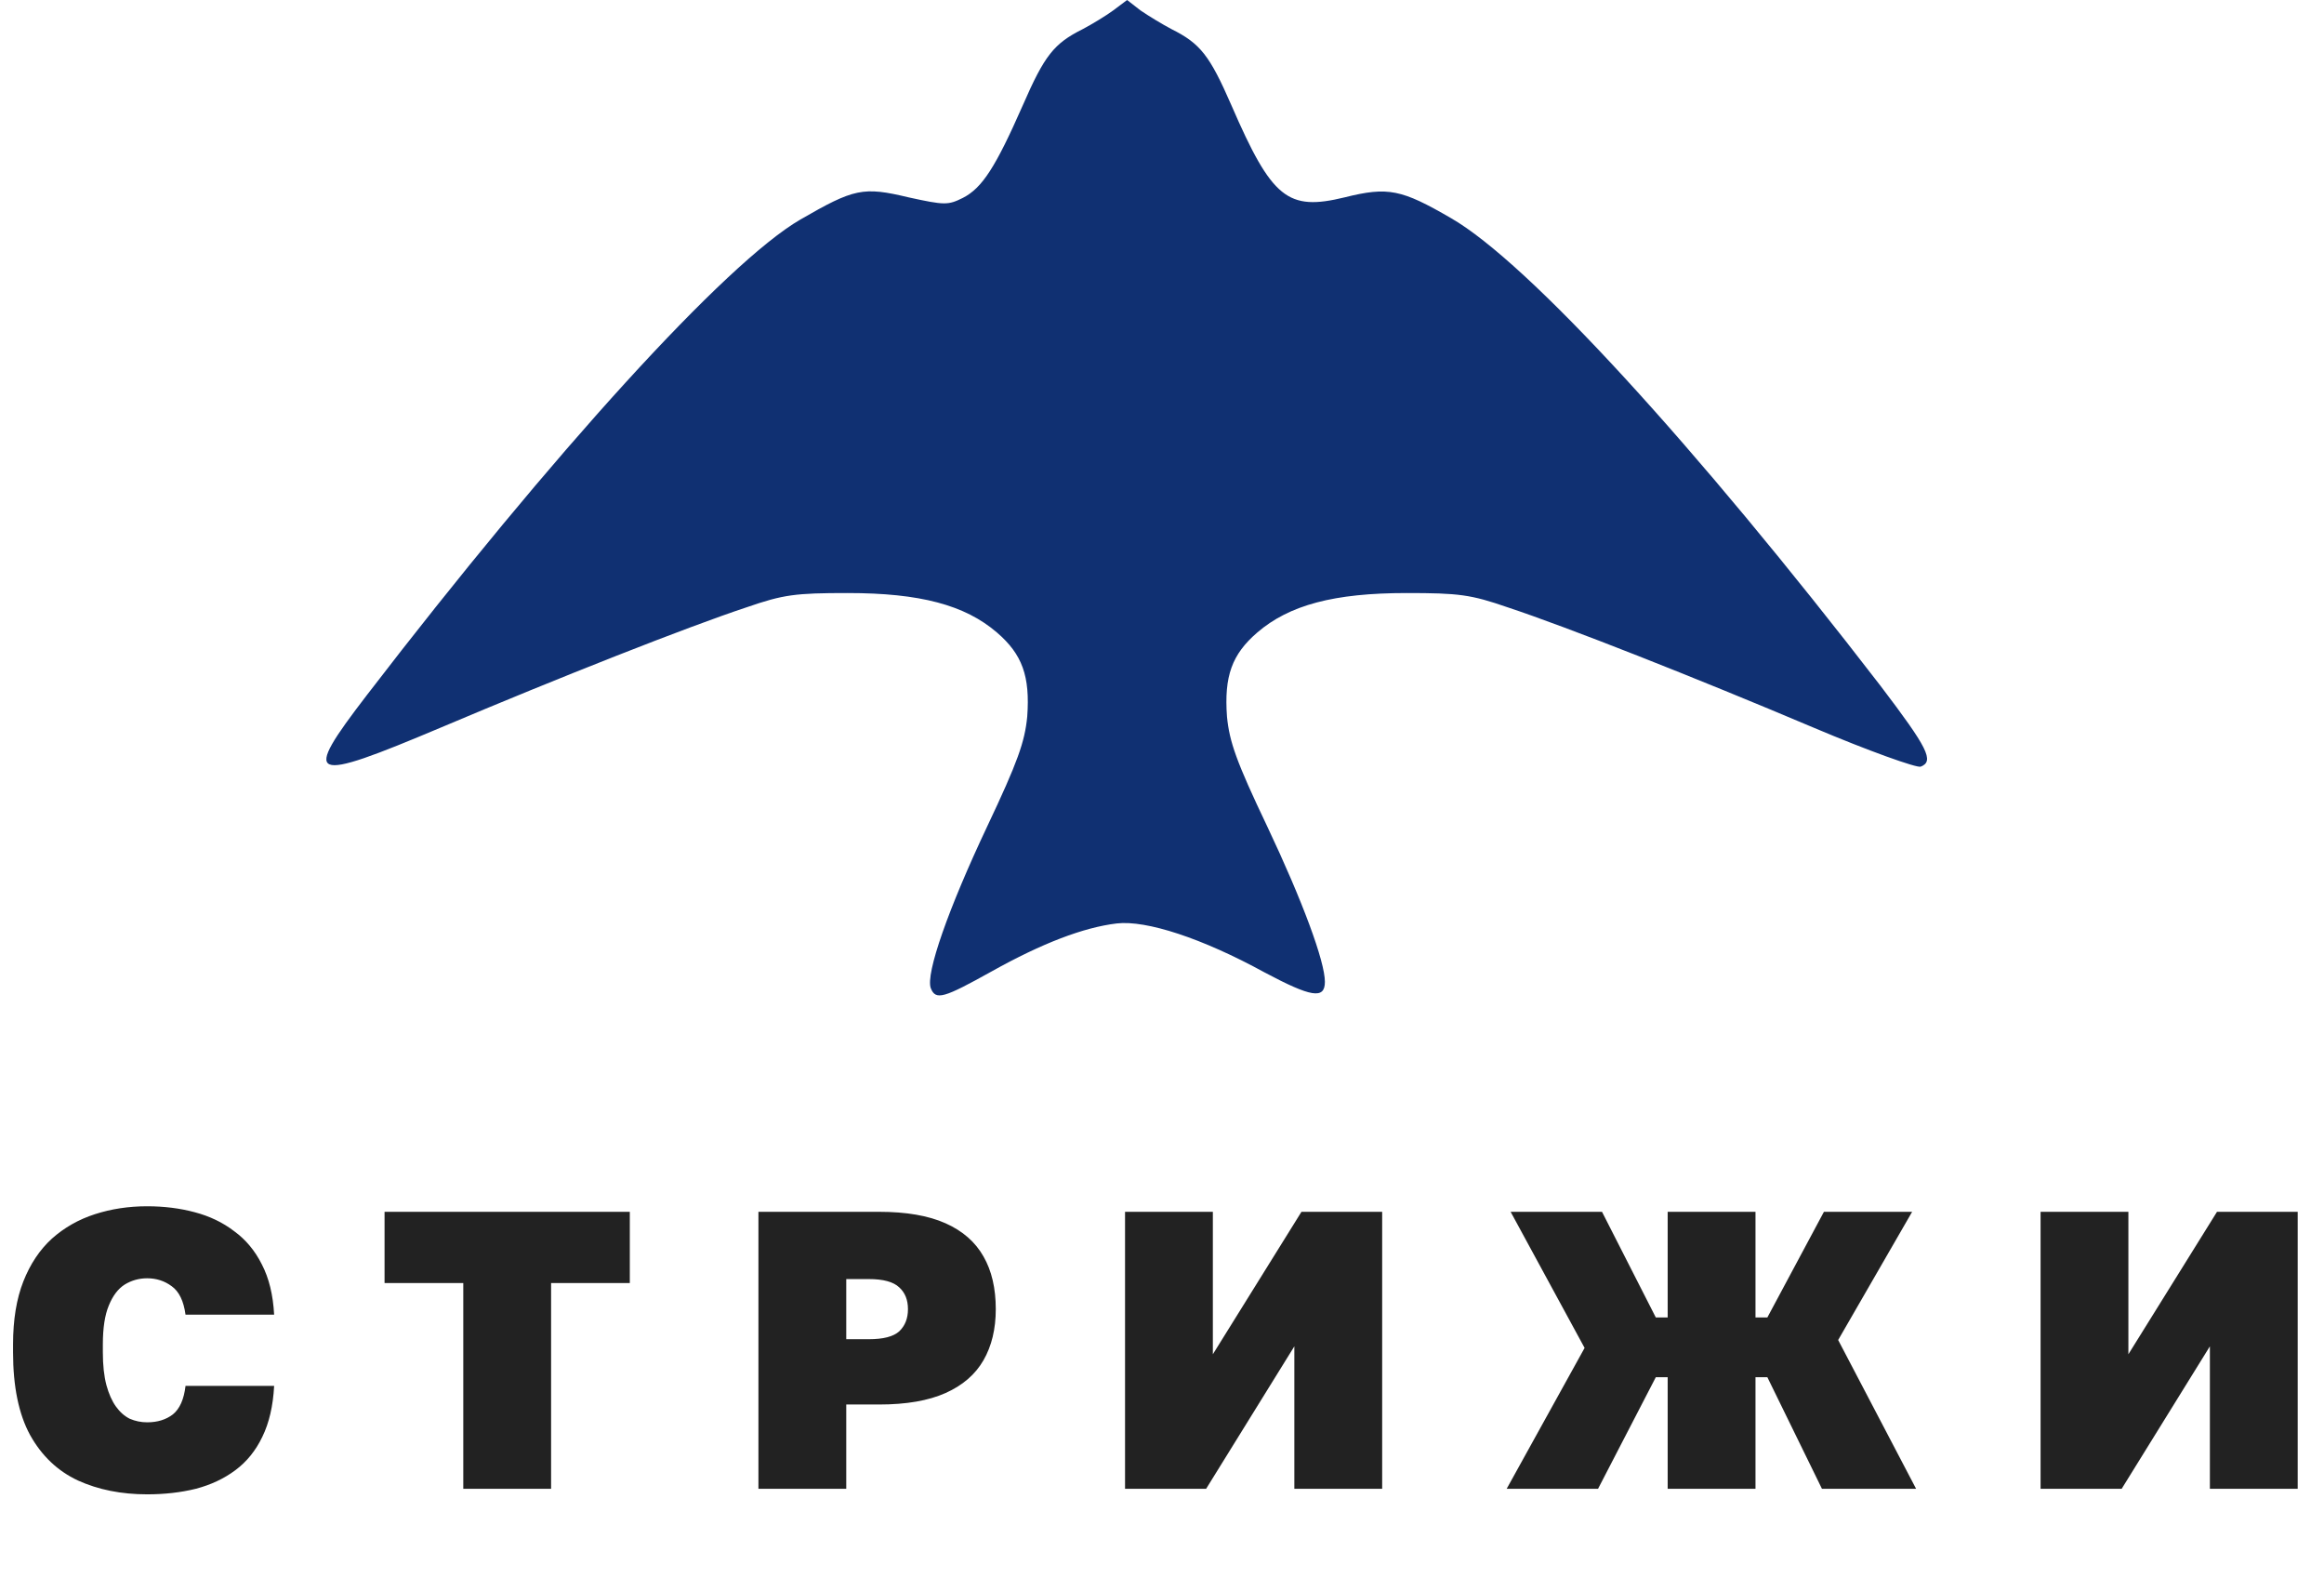
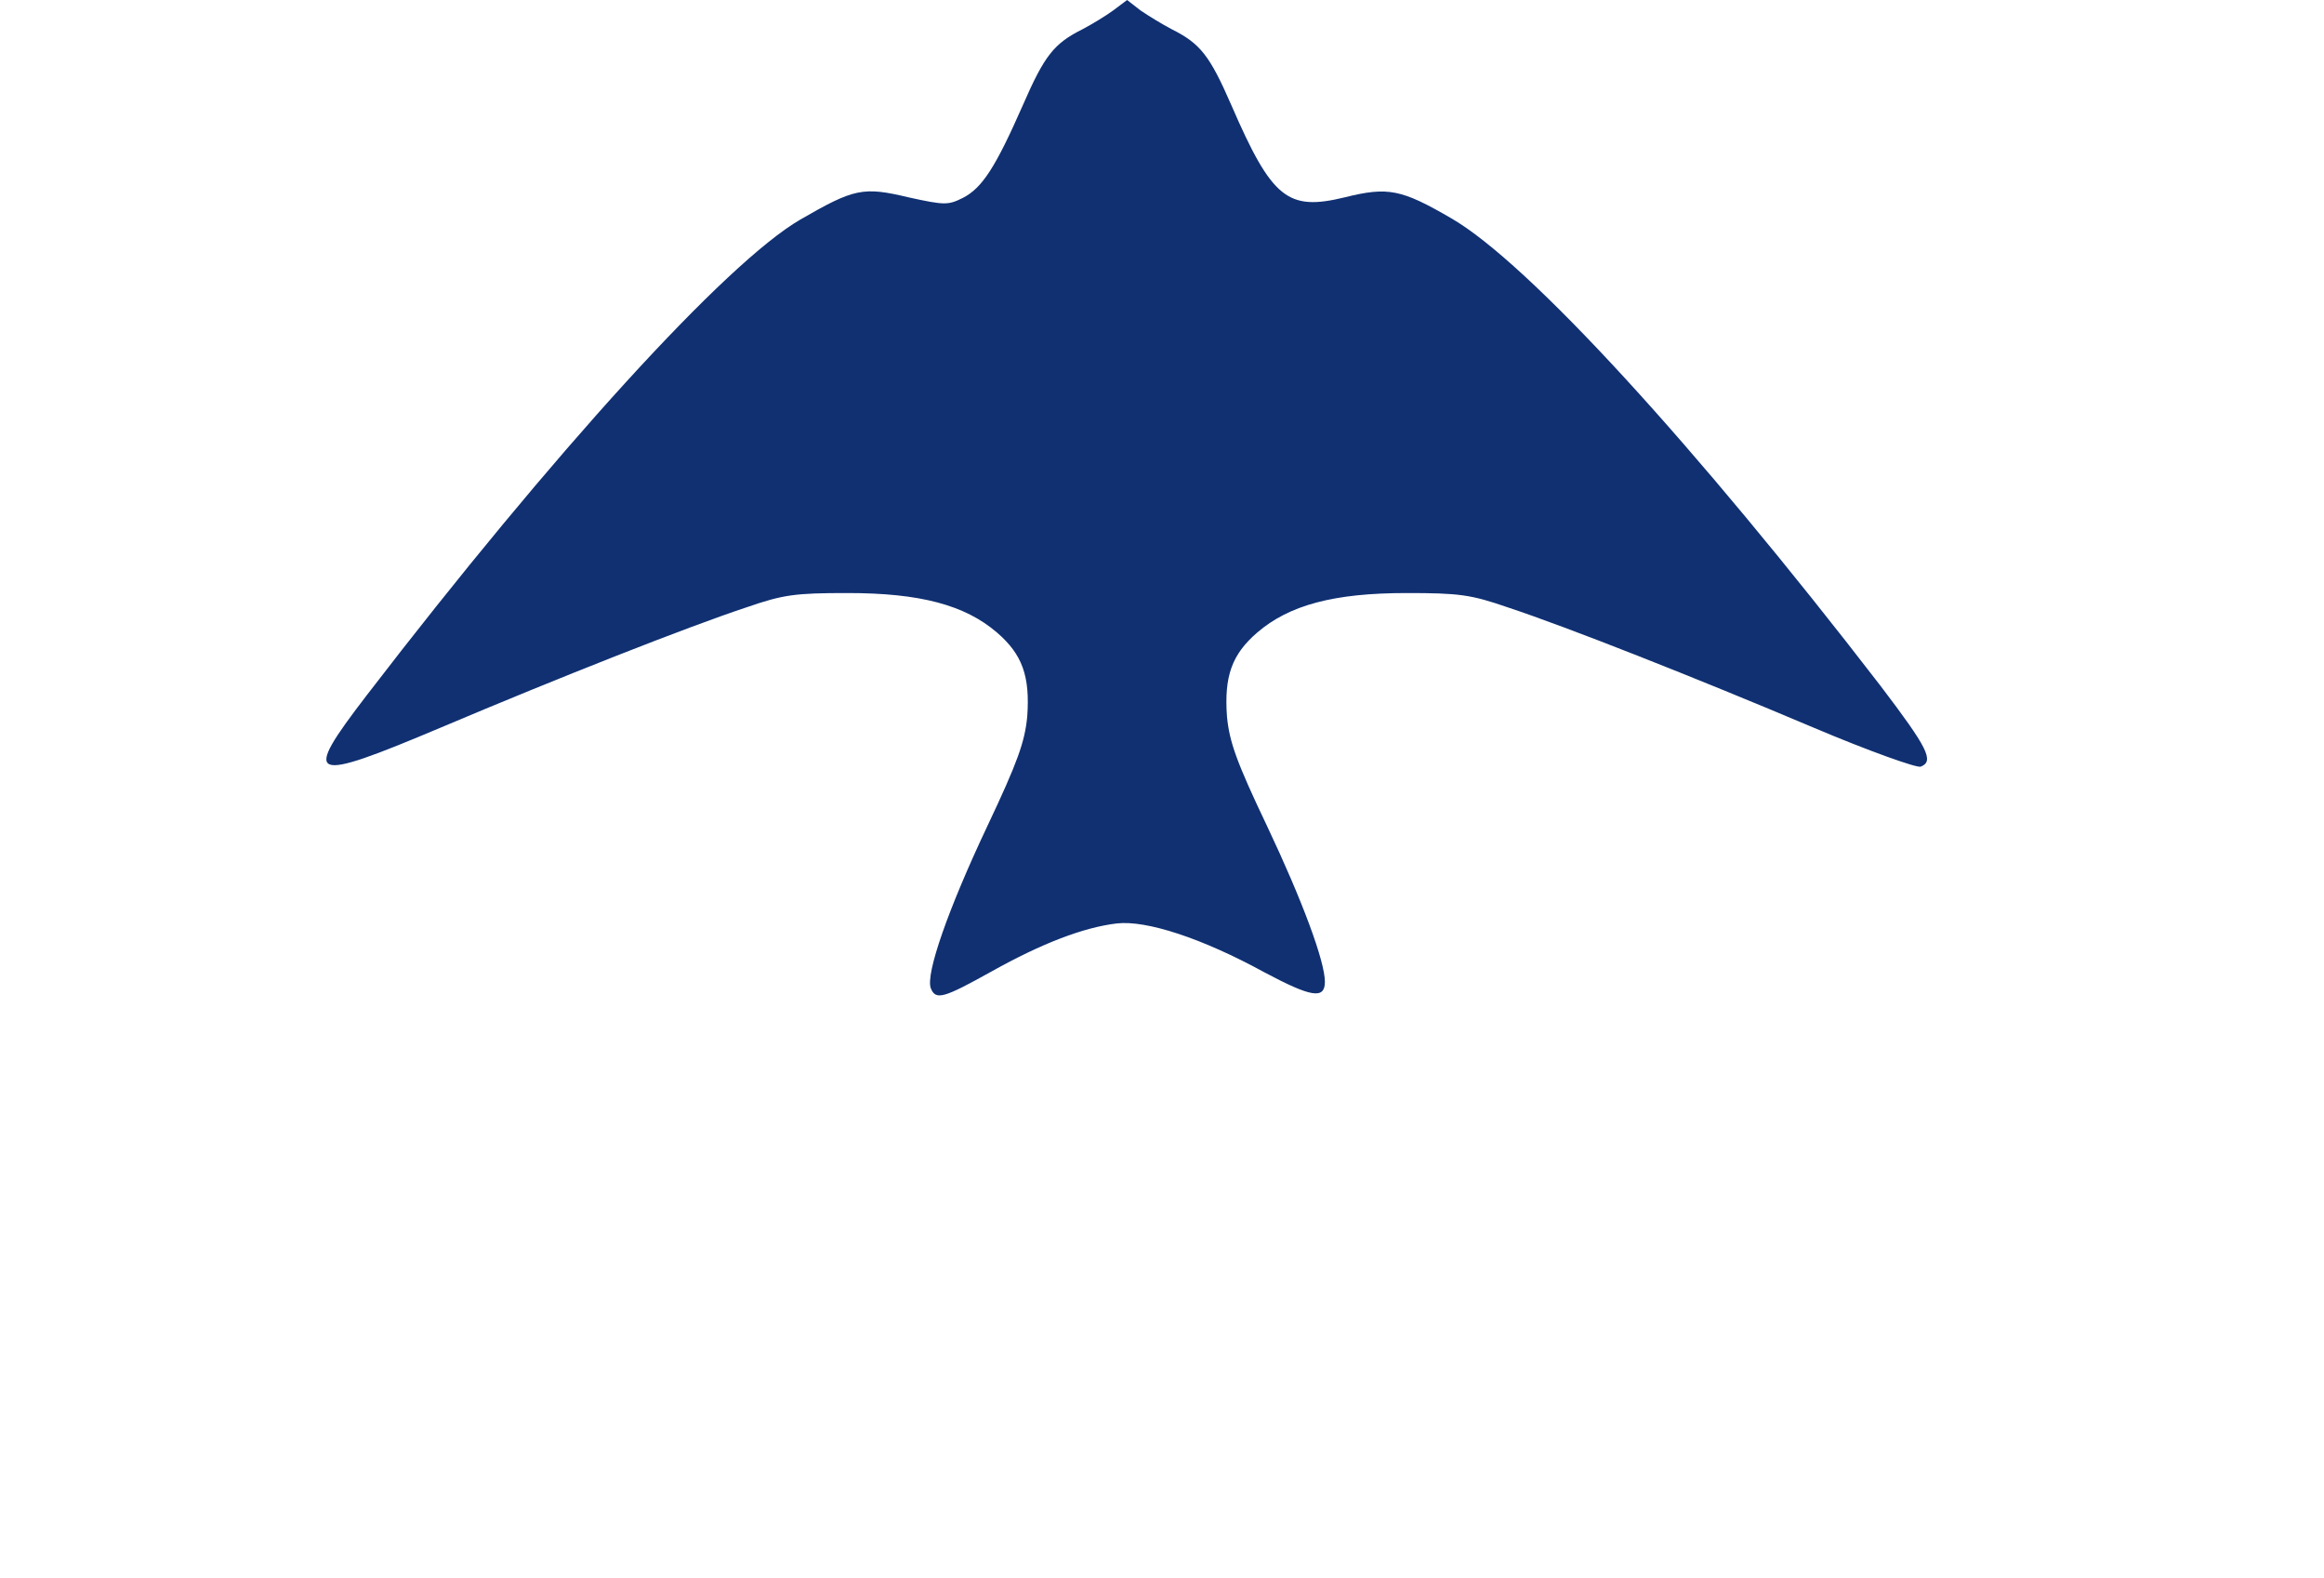
<svg xmlns="http://www.w3.org/2000/svg" width="470" height="319" viewBox="0 0 470 319" fill="none">
  <path d="M188.243 199.8C187.143 196.9 191.843 183.6 199.643 167.1C205.843 154 207.243 150 207.743 144.9C208.343 136.7 206.743 132.3 201.643 127.9C195.143 122.3 186.043 119.9 171.443 119.9C160.843 119.9 158.443 120.2 150.943 122.8C139.143 126.7 113.243 136.9 89.142 147.1C62.343 158.4 60.943 157.8 74.142 140.6C111.943 91.4 146.843 53.1 161.843 44.4C172.743 38.1 174.543 37.7 183.743 39.9C191.043 41.5 191.743 41.5 194.743 40C198.643 38 201.343 33.8 206.843 21.3C211.243 11.2 213.143 8.8 218.943 5.9C220.843 4.9 223.643 3.2 225.143 2.1L227.943 0L230.643 2.1C232.243 3.2 235.043 4.9 236.943 5.9C242.743 8.8 244.643 11.2 249.043 21.3C257.243 40.2 260.443 42.7 271.943 39.9C280.743 37.7 283.443 38.3 293.443 44.1C308.943 53 342.742 89.9 380.342 138.7C389.842 151.2 391.243 153.9 388.443 155C387.643 155.3 377.843 151.8 366.743 147.1C342.643 136.9 316.743 126.7 304.943 122.8C297.443 120.2 295.043 119.9 284.443 119.9C269.843 119.9 260.743 122.3 254.243 127.9C249.143 132.3 247.543 136.7 248.143 144.9C248.643 150 250.043 154 256.243 167C263.443 182.2 267.943 194.4 267.943 198.5C267.943 202.1 265.143 201.6 255.743 196.6C243.143 189.7 231.843 186 225.843 186.7C219.143 187.5 210.743 190.7 200.543 196.4C190.843 201.8 189.243 202.3 188.243 199.8Z" fill="#103072" />
-   <path d="M29.76 302.12C24.533 302.12 19.867 301.187 15.76 299.32C11.653 297.4 8.427 294.333 6.08 290.12C3.787 285.907 2.64 280.333 2.64 273.4V271.8C2.64 266.84 3.333 262.6 4.72 259.08C6.107 255.56 8.027 252.68 10.48 250.44C12.987 248.2 15.893 246.547 19.2 245.48C22.507 244.413 26.027 243.88 29.76 243.88C33.173 243.88 36.373 244.28 39.36 245.08C42.4 245.88 45.067 247.16 47.36 248.92C49.707 250.627 51.573 252.867 52.96 255.64C54.4 258.413 55.227 261.8 55.44 265.8H37.52C37.147 263.027 36.213 261.107 34.72 260.04C33.28 258.973 31.627 258.44 29.76 258.44C28.107 258.44 26.587 258.867 25.2 259.72C23.867 260.573 22.8 261.987 22 263.96C21.2 265.88 20.8 268.493 20.8 271.8V273.4C20.8 276.013 21.04 278.227 21.52 280.04C22 281.8 22.64 283.24 23.44 284.36C24.24 285.48 25.173 286.307 26.24 286.84C27.36 287.32 28.533 287.56 29.76 287.56C31.84 287.56 33.573 287.027 34.96 285.96C36.347 284.84 37.2 282.92 37.52 280.2H55.44C55.227 284.253 54.427 287.693 53.04 290.52C51.707 293.293 49.893 295.533 47.6 297.24C45.307 298.947 42.64 300.2 39.6 301C36.56 301.747 33.28 302.12 29.76 302.12ZM93.692 301V259.4H77.772V245H127.372V259.4H111.452V301H93.692ZM153.384 301V245H177.784C183.278 245 187.758 245.773 191.224 247.32C194.691 248.867 197.251 251.107 198.904 254.04C200.558 256.92 201.384 260.467 201.384 264.68C201.384 268.68 200.558 272.12 198.904 275C197.251 277.88 194.691 280.093 191.224 281.64C187.758 283.187 183.278 283.96 177.784 283.96H171.144V301H153.384ZM171.144 270.76H175.704C178.638 270.76 180.691 270.227 181.864 269.16C183.038 268.04 183.624 266.547 183.624 264.68C183.624 262.813 183.038 261.347 181.864 260.28C180.691 259.16 178.638 258.6 175.704 258.6H171.144V270.76ZM227.525 301V245H245.285V273.8L263.205 245H279.525V301H261.765V272.2L243.925 301H227.525ZM304.706 301L320.466 272.52L305.506 245H323.986L334.866 266.36H337.266V245H355.026V266.36H357.426L368.866 245H386.706L371.746 270.92L387.506 301H368.466L357.426 278.44H355.026V301H337.266V278.44H334.866L323.186 301H304.706ZM412.681 301V245H430.441V273.8L448.361 245H464.681V301H446.921V272.2L429.081 301H412.681Z" fill="#222222" />
</svg>